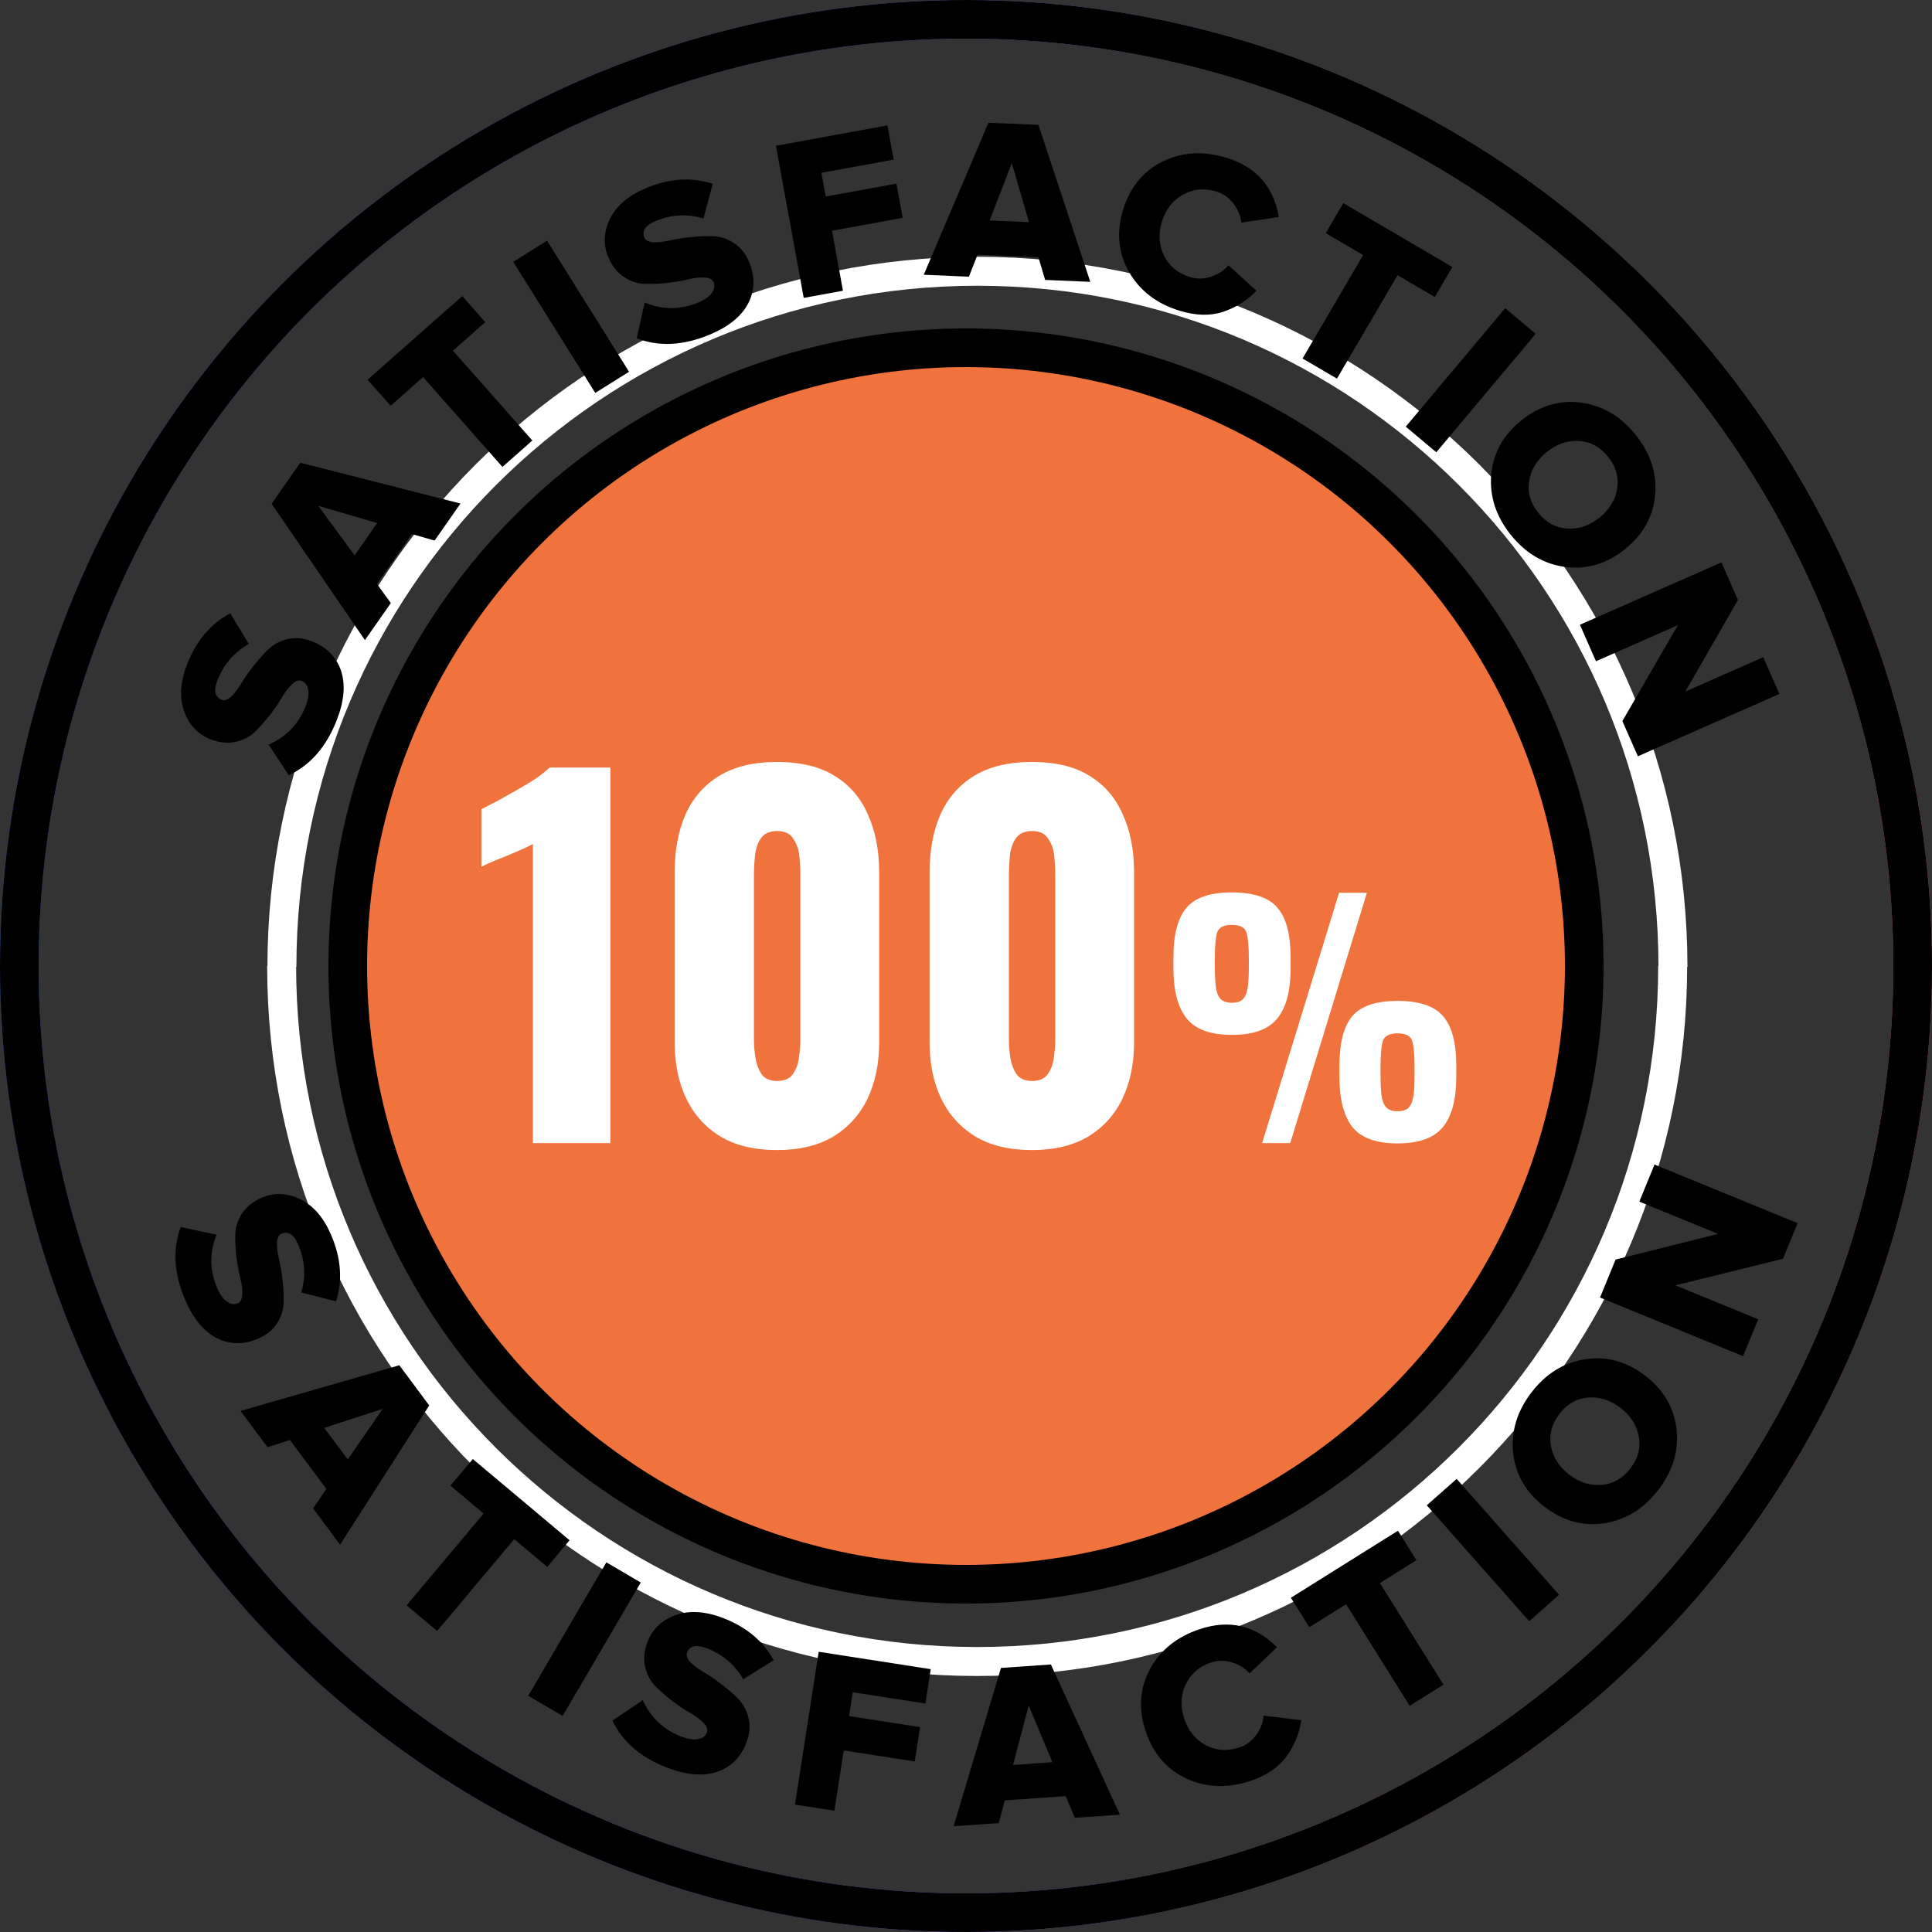
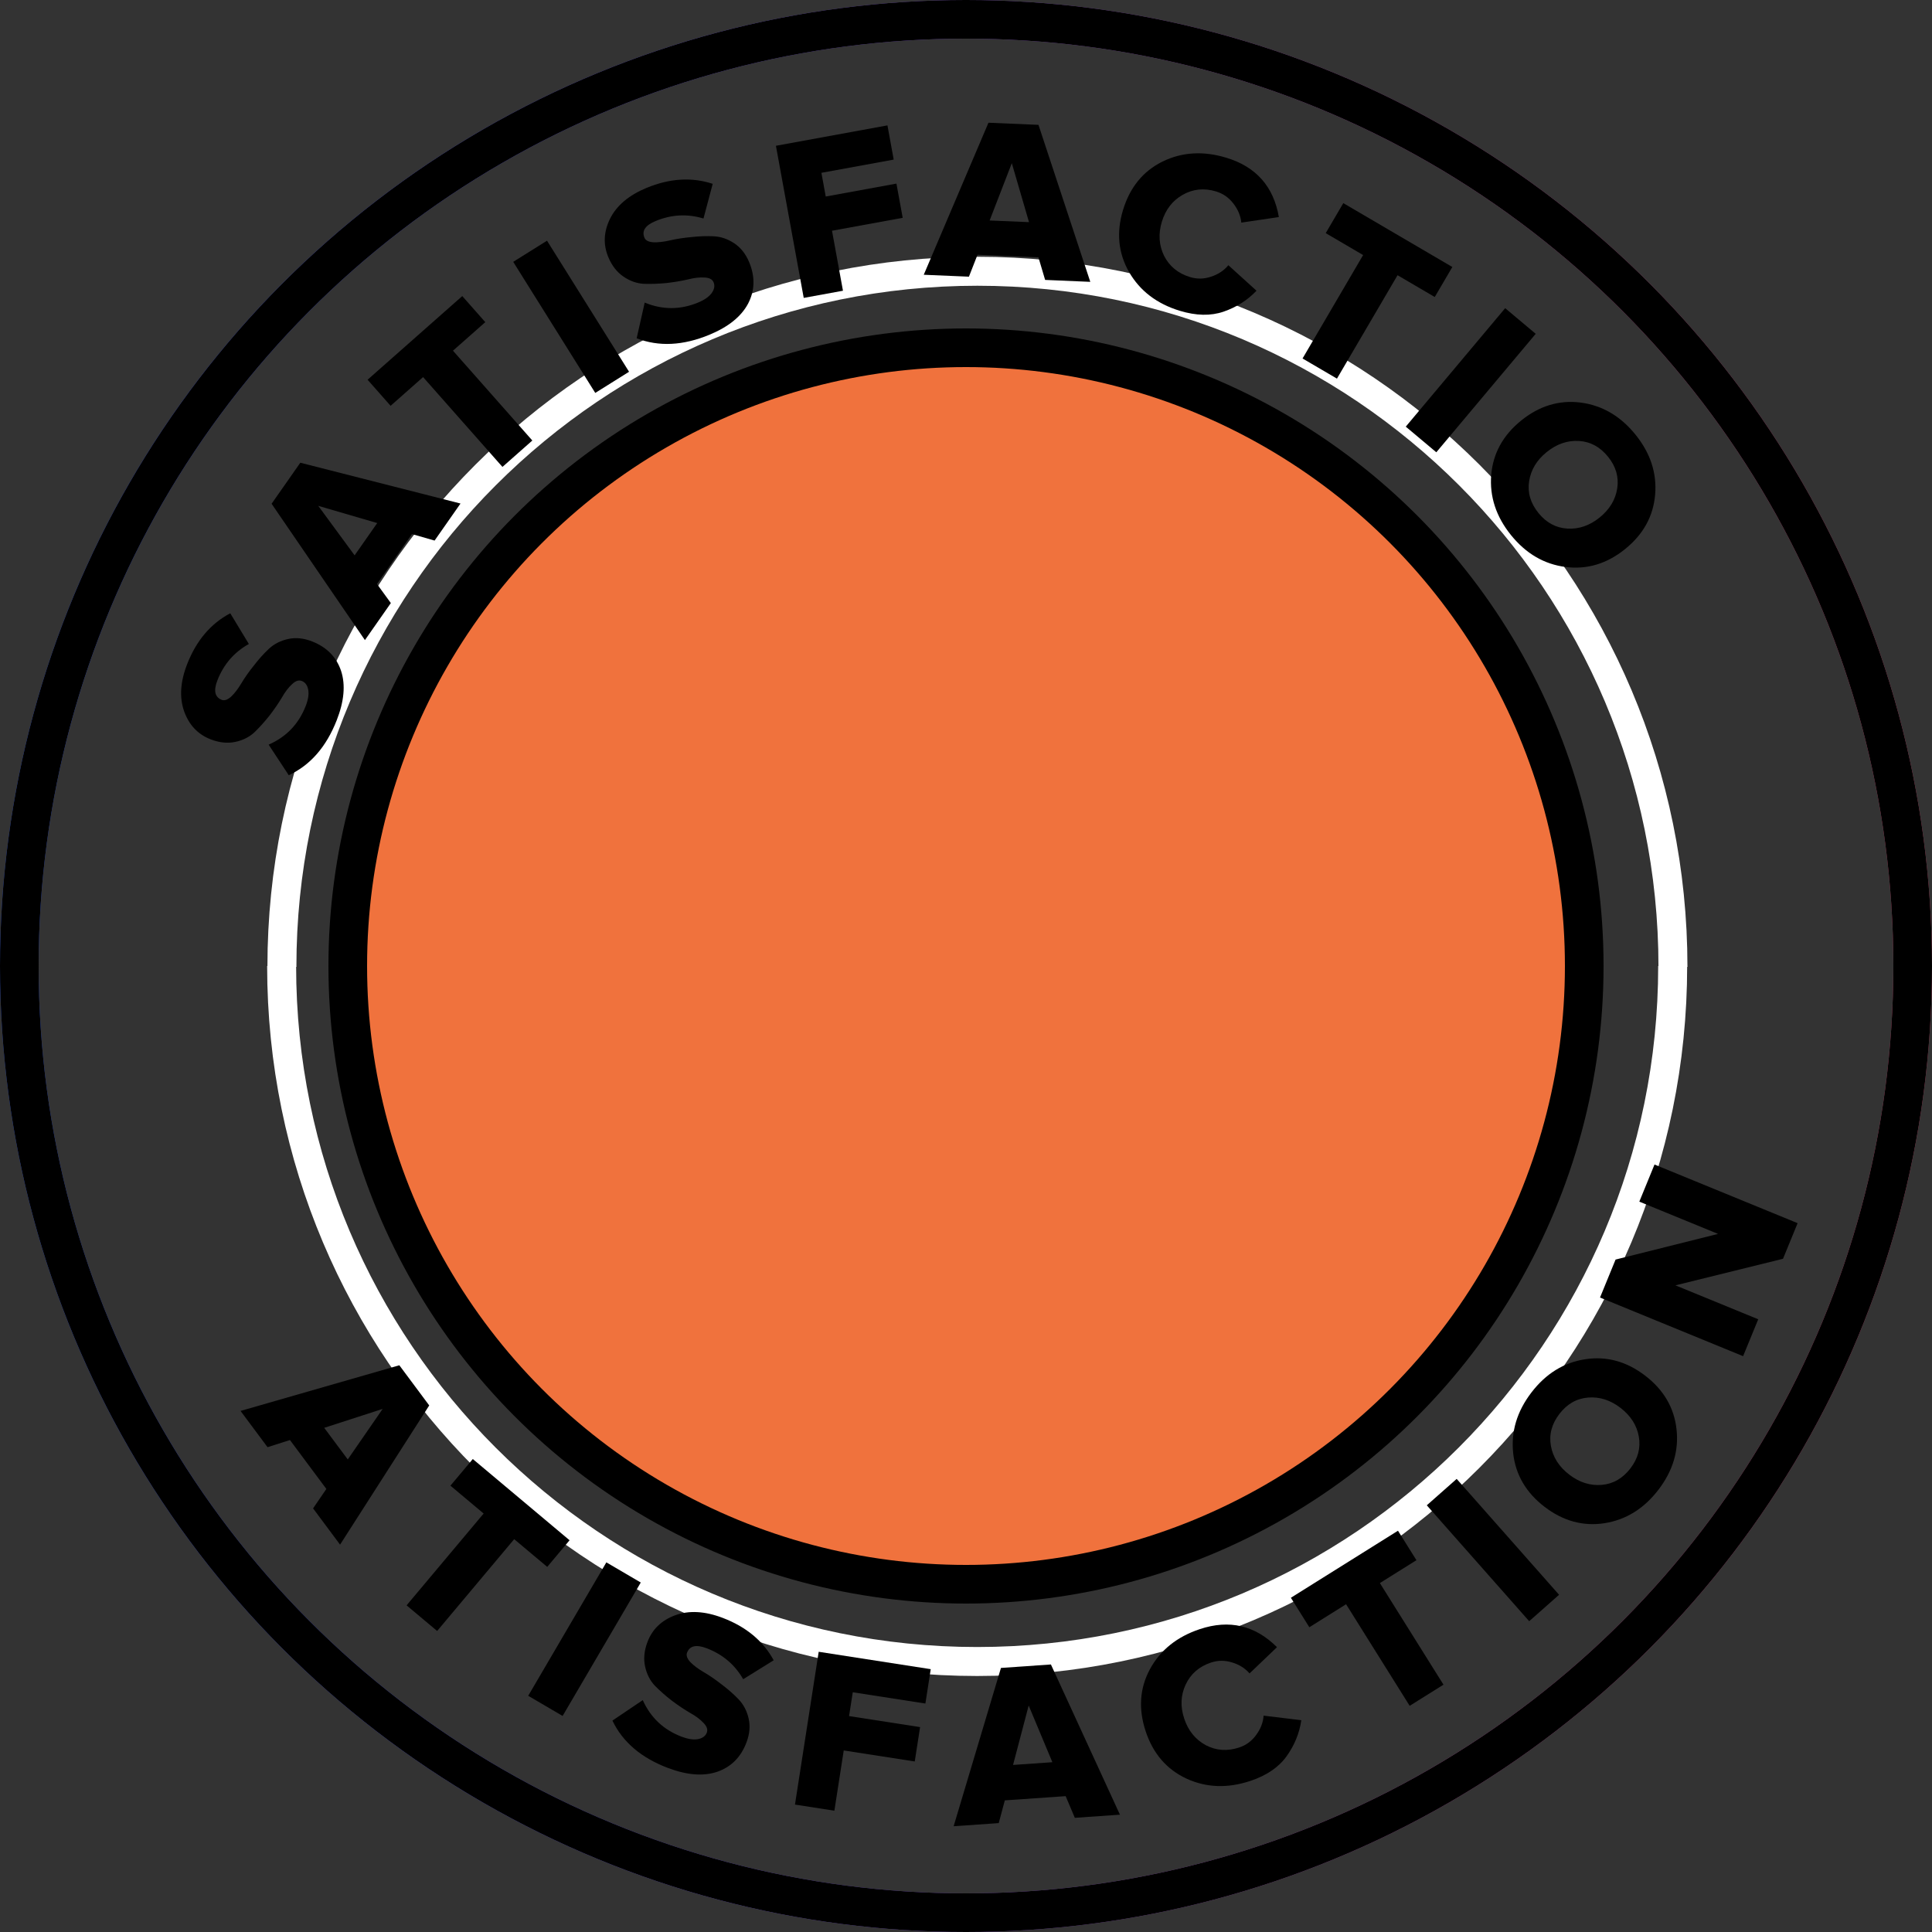
<svg xmlns="http://www.w3.org/2000/svg" width="120" height="120" viewBox="0 0 120 120" fill="none">
  <rect x="0" y="0" width="120" height="120" fill="#333333" stroke="none" />
  <circle cx="60" cy="60" r="38.4" fill="url(#paint0_linear_1013_158)" />
  <circle cx="60" cy="60" r="38.4" fill="#F0723D" />
  <circle cx="60" cy="60" r="38.4" stroke="black" stroke-width="2.4" />
-   <path d="M33.099 71V52.424C32.888 52.539 32.648 52.654 32.379 52.77C32.11 52.885 31.822 53.01 31.515 53.144C31.227 53.259 30.939 53.374 30.651 53.49C30.382 53.605 30.133 53.72 29.902 53.835V50.264C30.113 50.149 30.411 49.995 30.795 49.803C31.179 49.592 31.592 49.362 32.033 49.112C32.475 48.862 32.888 48.613 33.272 48.363C33.656 48.094 33.944 47.864 34.136 47.672H37.909V71H33.099ZM48.27 71.432C46.868 71.432 45.697 71.154 44.756 70.597C43.815 70.021 43.105 69.234 42.625 68.235C42.145 67.237 41.905 66.075 41.905 64.75V54.181C41.905 52.818 42.126 51.627 42.567 50.61C43.028 49.573 43.729 48.766 44.67 48.19C45.611 47.614 46.811 47.326 48.27 47.326C49.729 47.326 50.919 47.614 51.841 48.19C52.782 48.766 53.473 49.573 53.915 50.61C54.375 51.627 54.606 52.818 54.606 54.181V64.75C54.606 66.056 54.366 67.218 53.886 68.235C53.406 69.234 52.695 70.021 51.755 70.597C50.814 71.154 49.652 71.432 48.27 71.432ZM48.27 67.141C48.731 67.141 49.057 66.997 49.249 66.709C49.46 66.402 49.585 66.056 49.623 65.672C49.681 65.269 49.71 64.923 49.71 64.635V54.296C49.71 53.97 49.691 53.605 49.652 53.202C49.614 52.779 49.489 52.414 49.278 52.107C49.086 51.781 48.75 51.618 48.27 51.618C47.79 51.618 47.444 51.781 47.233 52.107C47.041 52.414 46.926 52.779 46.887 53.202C46.849 53.605 46.83 53.97 46.83 54.296V64.635C46.83 64.923 46.859 65.269 46.916 65.672C46.974 66.056 47.099 66.402 47.291 66.709C47.502 66.997 47.828 67.141 48.27 67.141ZM64.104 71.432C62.703 71.432 61.531 71.154 60.591 70.597C59.65 70.021 58.939 69.234 58.459 68.235C57.979 67.237 57.739 66.075 57.739 64.75V54.181C57.739 52.818 57.96 51.627 58.402 50.61C58.863 49.573 59.563 48.766 60.504 48.19C61.445 47.614 62.645 47.326 64.104 47.326C65.563 47.326 66.754 47.614 67.675 48.19C68.616 48.766 69.307 49.573 69.749 50.61C70.21 51.627 70.44 52.818 70.44 54.181V64.75C70.44 66.056 70.2 67.218 69.72 68.235C69.24 69.234 68.53 70.021 67.589 70.597C66.648 71.154 65.487 71.432 64.104 71.432ZM64.104 67.141C64.565 67.141 64.891 66.997 65.083 66.709C65.295 66.402 65.419 66.056 65.458 65.672C65.515 65.269 65.544 64.923 65.544 64.635V54.296C65.544 53.97 65.525 53.605 65.487 53.202C65.448 52.779 65.323 52.414 65.112 52.107C64.92 51.781 64.584 51.618 64.104 51.618C63.624 51.618 63.279 51.781 63.067 52.107C62.875 52.414 62.76 52.779 62.722 53.202C62.683 53.605 62.664 53.97 62.664 54.296V64.635C62.664 64.923 62.693 65.269 62.751 65.672C62.808 66.056 62.933 66.402 63.125 66.709C63.336 66.997 63.663 67.141 64.104 67.141ZM78.393 71L83.174 55.448H84.902L80.14 71H78.393ZM76.511 64.28C75.193 64.28 74.259 63.941 73.708 63.262C73.158 62.571 72.883 61.534 72.883 60.152V59.461C72.883 58.053 73.151 57.029 73.689 56.389C74.227 55.749 75.167 55.429 76.511 55.429C77.855 55.429 78.796 55.742 79.334 56.37C79.884 56.997 80.159 58.014 80.159 59.422V60.19C80.159 61.56 79.884 62.584 79.334 63.262C78.783 63.941 77.843 64.28 76.511 64.28ZM76.511 62.283C76.844 62.283 77.081 62.2 77.222 62.034C77.375 61.854 77.471 61.598 77.51 61.266C77.548 60.92 77.567 60.51 77.567 60.037V59.557C77.567 58.827 77.523 58.296 77.433 57.963C77.343 57.618 77.036 57.445 76.511 57.445C75.999 57.445 75.692 57.611 75.59 57.944C75.5 58.277 75.455 58.808 75.455 59.538V60.056C75.455 60.53 75.475 60.933 75.513 61.266C75.551 61.598 75.647 61.854 75.801 62.034C75.955 62.2 76.191 62.283 76.511 62.283ZM86.803 71.019C85.484 71.019 84.55 70.68 83.999 70.002C83.462 69.31 83.193 68.274 83.193 66.891V66.2C83.193 64.792 83.455 63.768 83.98 63.128C84.518 62.488 85.459 62.168 86.803 62.168C88.147 62.168 89.087 62.482 89.625 63.109C90.175 63.736 90.451 64.754 90.451 66.162V66.91C90.451 68.293 90.175 69.323 89.625 70.002C89.075 70.68 88.134 71.019 86.803 71.019ZM86.803 69.022C87.135 69.022 87.372 68.939 87.513 68.773C87.667 68.594 87.763 68.338 87.801 68.005C87.839 67.672 87.859 67.269 87.859 66.795V66.277C87.859 65.547 87.814 65.016 87.724 64.683C87.635 64.35 87.327 64.184 86.803 64.184C86.291 64.184 85.983 64.35 85.881 64.683C85.791 65.016 85.747 65.547 85.747 66.277V66.795C85.747 67.269 85.766 67.672 85.804 68.005C85.843 68.338 85.939 68.594 86.092 68.773C86.246 68.939 86.483 69.022 86.803 69.022Z" fill="white" />
  <path d="M103.893 59.999C103.893 83.858 84.552 103.199 60.693 103.199C36.834 103.199 17.493 83.858 17.493 59.999" stroke="white" stroke-width="1.8" />
-   <path d="M11.499 80.732C10.801 79.099 10.71 77.593 11.227 76.213L13.45 76.688C13.006 77.797 13.019 78.903 13.491 80.006C13.656 80.395 13.853 80.671 14.08 80.835C14.319 81.004 14.545 81.043 14.756 80.953C14.942 80.874 15.039 80.686 15.048 80.39C15.066 80.09 15.022 79.743 14.917 79.35C14.82 78.953 14.741 78.511 14.68 78.026C14.627 77.537 14.606 77.071 14.615 76.629C14.633 76.182 14.779 75.754 15.053 75.345C15.327 74.936 15.729 74.618 16.259 74.391C17.035 74.059 17.831 74.09 18.647 74.483C19.466 74.884 20.107 75.628 20.571 76.714C21.186 78.153 21.287 79.524 20.873 80.829L18.713 80.28C19.005 79.278 18.942 78.287 18.523 77.308C18.251 76.672 17.904 76.445 17.48 76.626C17.312 76.697 17.219 76.883 17.201 77.183C17.192 77.48 17.236 77.826 17.333 78.223C17.429 78.621 17.502 79.059 17.551 79.54C17.612 80.025 17.633 80.491 17.615 80.937C17.597 81.383 17.456 81.809 17.191 82.215C16.925 82.62 16.537 82.933 16.025 83.151C15.124 83.536 14.267 83.521 13.453 83.107C12.648 82.689 11.997 81.897 11.499 80.732Z" fill="black" />
  <path d="M21.122 95.94L19.446 93.688L20.271 92.481L18.01 89.443L16.617 89.887L14.941 87.635L24.803 84.799L26.66 87.294L21.122 95.94ZM21.6 90.648L23.768 87.509L20.138 88.685L21.6 90.648Z" fill="black" />
  <path d="M27.152 101.303L25.254 99.711L30.04 94.008L27.977 92.278L29.366 90.623L35.377 95.668L33.989 97.322L31.937 95.6L27.152 101.303Z" fill="black" />
  <path d="M34.945 106.581L32.808 105.329L37.662 97.041L39.799 98.293L34.945 106.581Z" fill="black" />
  <path d="M41.482 109.809C39.822 109.179 38.674 108.199 38.039 106.869L39.923 105.598C40.413 106.687 41.219 107.445 42.341 107.871C42.736 108.02 43.071 108.071 43.347 108.021C43.635 107.966 43.819 107.831 43.901 107.615C43.973 107.427 43.905 107.227 43.698 107.015C43.494 106.794 43.214 106.585 42.858 106.388C42.505 106.182 42.132 105.933 41.74 105.64C41.351 105.339 41.001 105.031 40.688 104.717C40.38 104.395 40.173 103.993 40.068 103.512C39.963 103.03 40.013 102.52 40.217 101.982C40.517 101.192 41.091 100.64 41.94 100.325C42.797 100.014 43.778 100.068 44.882 100.487C46.344 101.042 47.402 101.921 48.055 103.123L46.161 104.299C45.642 103.394 44.884 102.752 43.888 102.374C43.242 102.129 42.837 102.221 42.673 102.652C42.609 102.823 42.678 103.018 42.882 103.24C43.089 103.452 43.369 103.661 43.722 103.866C44.075 104.072 44.442 104.324 44.821 104.622C45.214 104.915 45.564 105.223 45.873 105.545C46.182 105.868 46.39 106.265 46.498 106.738C46.607 107.21 46.562 107.706 46.364 108.227C46.017 109.142 45.412 109.75 44.549 110.048C43.689 110.338 42.667 110.258 41.482 109.809Z" fill="black" />
  <path d="M51.825 112.466L49.377 112.086L50.851 102.595L57.809 103.675L57.478 105.81L52.967 105.109L52.737 106.589L57.148 107.274L56.817 109.408L52.406 108.724L51.825 112.466Z" fill="black" />
  <path d="M69.561 112.713L66.76 112.908L66.19 111.562L62.411 111.824L62.033 113.236L59.232 113.431L62.171 103.599L65.274 103.383L69.561 112.713ZM65.365 109.454L63.893 105.933L62.922 109.624L65.365 109.454Z" fill="black" />
  <path d="M77.664 110.615C76.252 111.085 74.932 111.039 73.703 110.477C72.47 109.905 71.624 108.927 71.163 107.543C70.699 106.149 70.786 104.861 71.424 103.677C72.071 102.49 73.105 101.66 74.526 101.187C76.357 100.578 77.953 100.952 79.316 102.309L77.612 103.939C77.333 103.617 76.969 103.389 76.519 103.255C76.079 103.119 75.645 103.122 75.217 103.264C74.479 103.51 73.954 103.968 73.641 104.639C73.334 105.297 73.305 106 73.554 106.747C73.802 107.494 74.248 108.044 74.892 108.396C75.541 108.736 76.235 108.784 76.973 108.538C77.401 108.395 77.75 108.138 78.02 107.764C78.3 107.388 78.455 106.987 78.485 106.562L80.826 106.845C80.71 107.653 80.403 108.403 79.905 109.095C79.413 109.774 78.666 110.281 77.664 110.615Z" fill="black" />
  <path d="M89.657 104.638L87.558 105.952L83.608 99.642L81.325 101.071L80.179 99.24L86.831 95.076L87.977 96.906L85.707 98.328L89.657 104.638Z" fill="black" />
  <path d="M96.837 99.055L94.981 100.695L88.621 93.497L90.477 91.857L96.837 99.055Z" fill="black" />
  <path d="M104.132 88.772C104.281 90.108 103.905 91.362 103.005 92.535C102.105 93.708 100.988 94.4 99.653 94.61C98.324 94.812 97.085 94.472 95.934 93.59C94.784 92.707 94.135 91.598 93.986 90.262C93.844 88.918 94.222 87.66 95.122 86.487C96.022 85.314 97.136 84.626 98.466 84.424C99.794 84.222 101.034 84.562 102.184 85.444C103.334 86.326 103.984 87.436 104.132 88.772ZM101.269 91.203C101.742 90.586 101.915 89.926 101.789 89.224C101.662 88.522 101.282 87.928 100.65 87.443C100.018 86.958 99.346 86.746 98.635 86.805C97.924 86.864 97.332 87.203 96.859 87.82C96.379 88.444 96.203 89.107 96.33 89.81C96.457 90.512 96.836 91.106 97.468 91.591C98.1 92.076 98.772 92.288 99.483 92.229C100.194 92.169 100.789 91.828 101.269 91.203Z" fill="black" />
  <path d="M111.653 75.973L110.746 78.185L104.063 79.835L109.207 81.943L108.267 84.234L99.38 80.592L100.346 78.234L106.711 76.64L101.821 74.636L102.765 72.331L111.653 75.973Z" fill="black" />
  <path d="M103.91 60.048C103.91 36.189 84.569 16.848 60.71 16.848C36.851 16.848 17.51 36.189 17.51 60.048" stroke="white" stroke-width="1.8" />
  <path d="M20.913 44.739C20.264 46.393 19.272 47.529 17.935 48.15L16.685 46.251C17.78 45.773 18.546 44.976 18.985 43.859C19.139 43.466 19.193 43.131 19.147 42.855C19.095 42.567 18.962 42.38 18.747 42.296C18.559 42.223 18.358 42.288 18.144 42.493C17.921 42.694 17.709 42.972 17.508 43.326C17.298 43.677 17.045 44.046 16.748 44.435C16.442 44.821 16.13 45.167 15.813 45.476C15.487 45.781 15.083 45.984 14.6 46.083C14.118 46.182 13.609 46.127 13.072 45.917C12.286 45.608 11.74 45.028 11.435 44.176C11.134 43.315 11.199 42.335 11.63 41.236C12.202 39.779 13.092 38.731 14.302 38.092L15.457 39.999C14.545 40.508 13.895 41.258 13.506 42.25C13.253 42.894 13.341 43.3 13.77 43.468C13.94 43.535 14.137 43.467 14.36 43.266C14.574 43.062 14.787 42.784 14.996 42.433C15.206 42.082 15.462 41.719 15.765 41.342C16.062 40.954 16.373 40.607 16.699 40.301C17.025 39.996 17.425 39.792 17.898 39.689C18.372 39.586 18.868 39.636 19.386 39.84C20.298 40.198 20.898 40.81 21.187 41.676C21.467 42.539 21.376 43.56 20.913 44.739Z" fill="black" />
  <path d="M28.603 31.275L26.993 33.576L25.588 33.172L23.416 36.275L24.276 37.457L22.666 39.758L16.869 31.289L18.653 28.741L28.603 31.275ZM23.43 32.488L19.767 31.419L22.026 34.494L23.43 32.488Z" fill="black" />
  <path d="M33.064 27.361L31.208 29.001L26.279 23.422L24.261 25.205L22.831 23.586L28.712 18.39L30.142 20.009L28.135 21.782L33.064 27.361Z" fill="black" />
  <path d="M39.072 23.091L36.973 24.405L31.877 16.264L33.976 14.95L39.072 23.091Z" fill="black" />
  <path d="M44.066 20.791C42.425 21.471 40.918 21.544 39.544 21.012L40.044 18.794C41.148 19.251 42.254 19.25 43.362 18.791C43.753 18.63 44.031 18.436 44.198 18.211C44.37 17.974 44.411 17.749 44.323 17.536C44.246 17.35 44.059 17.25 43.763 17.238C43.464 17.216 43.116 17.256 42.722 17.358C42.324 17.45 41.882 17.524 41.395 17.58C40.906 17.627 40.44 17.643 39.997 17.629C39.551 17.606 39.125 17.455 38.719 17.176C38.313 16.898 37.999 16.492 37.779 15.96C37.456 15.18 37.495 14.384 37.897 13.573C38.308 12.759 39.059 12.126 40.15 11.674C41.595 11.075 42.968 10.99 44.267 11.418L43.695 13.572C42.696 13.269 41.705 13.321 40.72 13.729C40.081 13.993 39.85 14.338 40.027 14.764C40.096 14.933 40.281 15.028 40.581 15.049C40.877 15.061 41.224 15.021 41.623 14.929C42.021 14.837 42.46 14.769 42.941 14.726C43.427 14.67 43.893 14.654 44.339 14.677C44.785 14.7 45.209 14.847 45.612 15.116C46.015 15.386 46.323 15.778 46.536 16.292C46.91 17.197 46.886 18.054 46.463 18.863C46.036 19.663 45.237 20.306 44.066 20.791Z" fill="black" />
  <path d="M52.358 18.058L49.921 18.503L48.194 9.055L55.121 7.788L55.509 9.913L51.019 10.734L51.288 12.207L55.679 11.404L56.068 13.529L51.677 14.332L52.358 18.058Z" fill="black" />
  <path d="M67.72 17.506L64.915 17.386L64.499 15.985L60.715 15.824L60.182 17.185L57.376 17.066L61.395 7.623L64.502 7.755L67.72 17.506ZM63.914 13.798L62.845 10.135L61.468 13.694L63.914 13.798Z" fill="black" />
  <path d="M73.284 19.305C71.86 18.872 70.809 18.072 70.131 16.902C69.456 15.724 69.33 14.437 69.754 13.04C70.181 11.635 70.997 10.634 72.202 10.037C73.416 9.442 74.739 9.363 76.172 9.798C78.018 10.359 79.105 11.587 79.432 13.482L77.1 13.827C77.058 13.403 76.893 13.007 76.604 12.638C76.323 12.272 75.968 12.024 75.536 11.892C74.792 11.666 74.098 11.736 73.455 12.103C72.824 12.463 72.394 13.02 72.165 13.773C71.936 14.526 71.983 15.232 72.304 15.892C72.637 16.545 73.176 16.985 73.92 17.211C74.352 17.342 74.786 17.333 75.222 17.185C75.668 17.039 76.026 16.802 76.296 16.473L78.043 18.057C77.481 18.649 76.798 19.083 75.991 19.36C75.197 19.63 74.294 19.612 73.284 19.305Z" fill="black" />
  <path d="M83.041 23.517L80.904 22.266L84.666 15.842L82.343 14.481L83.435 12.617L90.207 16.584L89.115 18.448L86.804 17.094L83.041 23.517Z" fill="black" />
  <path d="M89.212 28.092L87.315 26.5L93.489 19.142L95.386 20.734L89.212 28.092Z" fill="black" />
  <path d="M97.249 35.217C95.915 35.048 94.784 34.389 93.854 33.24C92.924 32.09 92.514 30.842 92.622 29.495C92.737 28.155 93.358 27.03 94.485 26.119C95.612 25.207 96.843 24.836 98.176 25.004C99.516 25.18 100.651 25.843 101.58 26.992C102.51 28.142 102.917 29.387 102.803 30.726C102.688 32.066 102.068 33.191 100.94 34.102C99.813 35.014 98.583 35.385 97.249 35.217ZM95.556 31.863C96.045 32.468 96.646 32.791 97.358 32.832C98.07 32.874 98.736 32.644 99.356 32.143C99.976 31.642 100.34 31.039 100.449 30.334C100.557 29.628 100.367 28.973 99.878 28.369C99.383 27.756 98.78 27.43 98.067 27.389C97.355 27.347 96.689 27.577 96.069 28.078C95.45 28.579 95.086 29.182 94.977 29.887C94.868 30.593 95.061 31.251 95.556 31.863Z" fill="black" />
-   <path d="M101.732 46.974L100.768 44.787L104.217 38.829L99.13 41.071L98.131 38.804L106.921 34.931L107.948 37.263L104.68 42.952L109.516 40.821L110.521 43.101L101.732 46.974Z" fill="black" />
  <circle cx="60" cy="60" r="58.8" stroke="url(#paint1_linear_1013_158)" stroke-width="2.4" />
  <circle cx="60" cy="60" r="58.8" stroke="black" stroke-width="2.4" />
  <defs>
    <linearGradient id="paint0_linear_1013_158" x1="20.4" y1="60" x2="99.6" y2="60" gradientUnits="userSpaceOnUse">
      <stop stop-color="#3A62F2" />
      <stop offset="0.498" stop-color="#8B5FD2" />
      <stop offset="1" stop-color="#E45780" />
    </linearGradient>
    <linearGradient id="paint1_linear_1013_158" x1="0" y1="60" x2="120" y2="60" gradientUnits="userSpaceOnUse">
      <stop stop-color="#3A62F2" />
      <stop offset="0.498" stop-color="#8B5FD2" />
      <stop offset="1" stop-color="#E45780" />
    </linearGradient>
  </defs>
</svg>